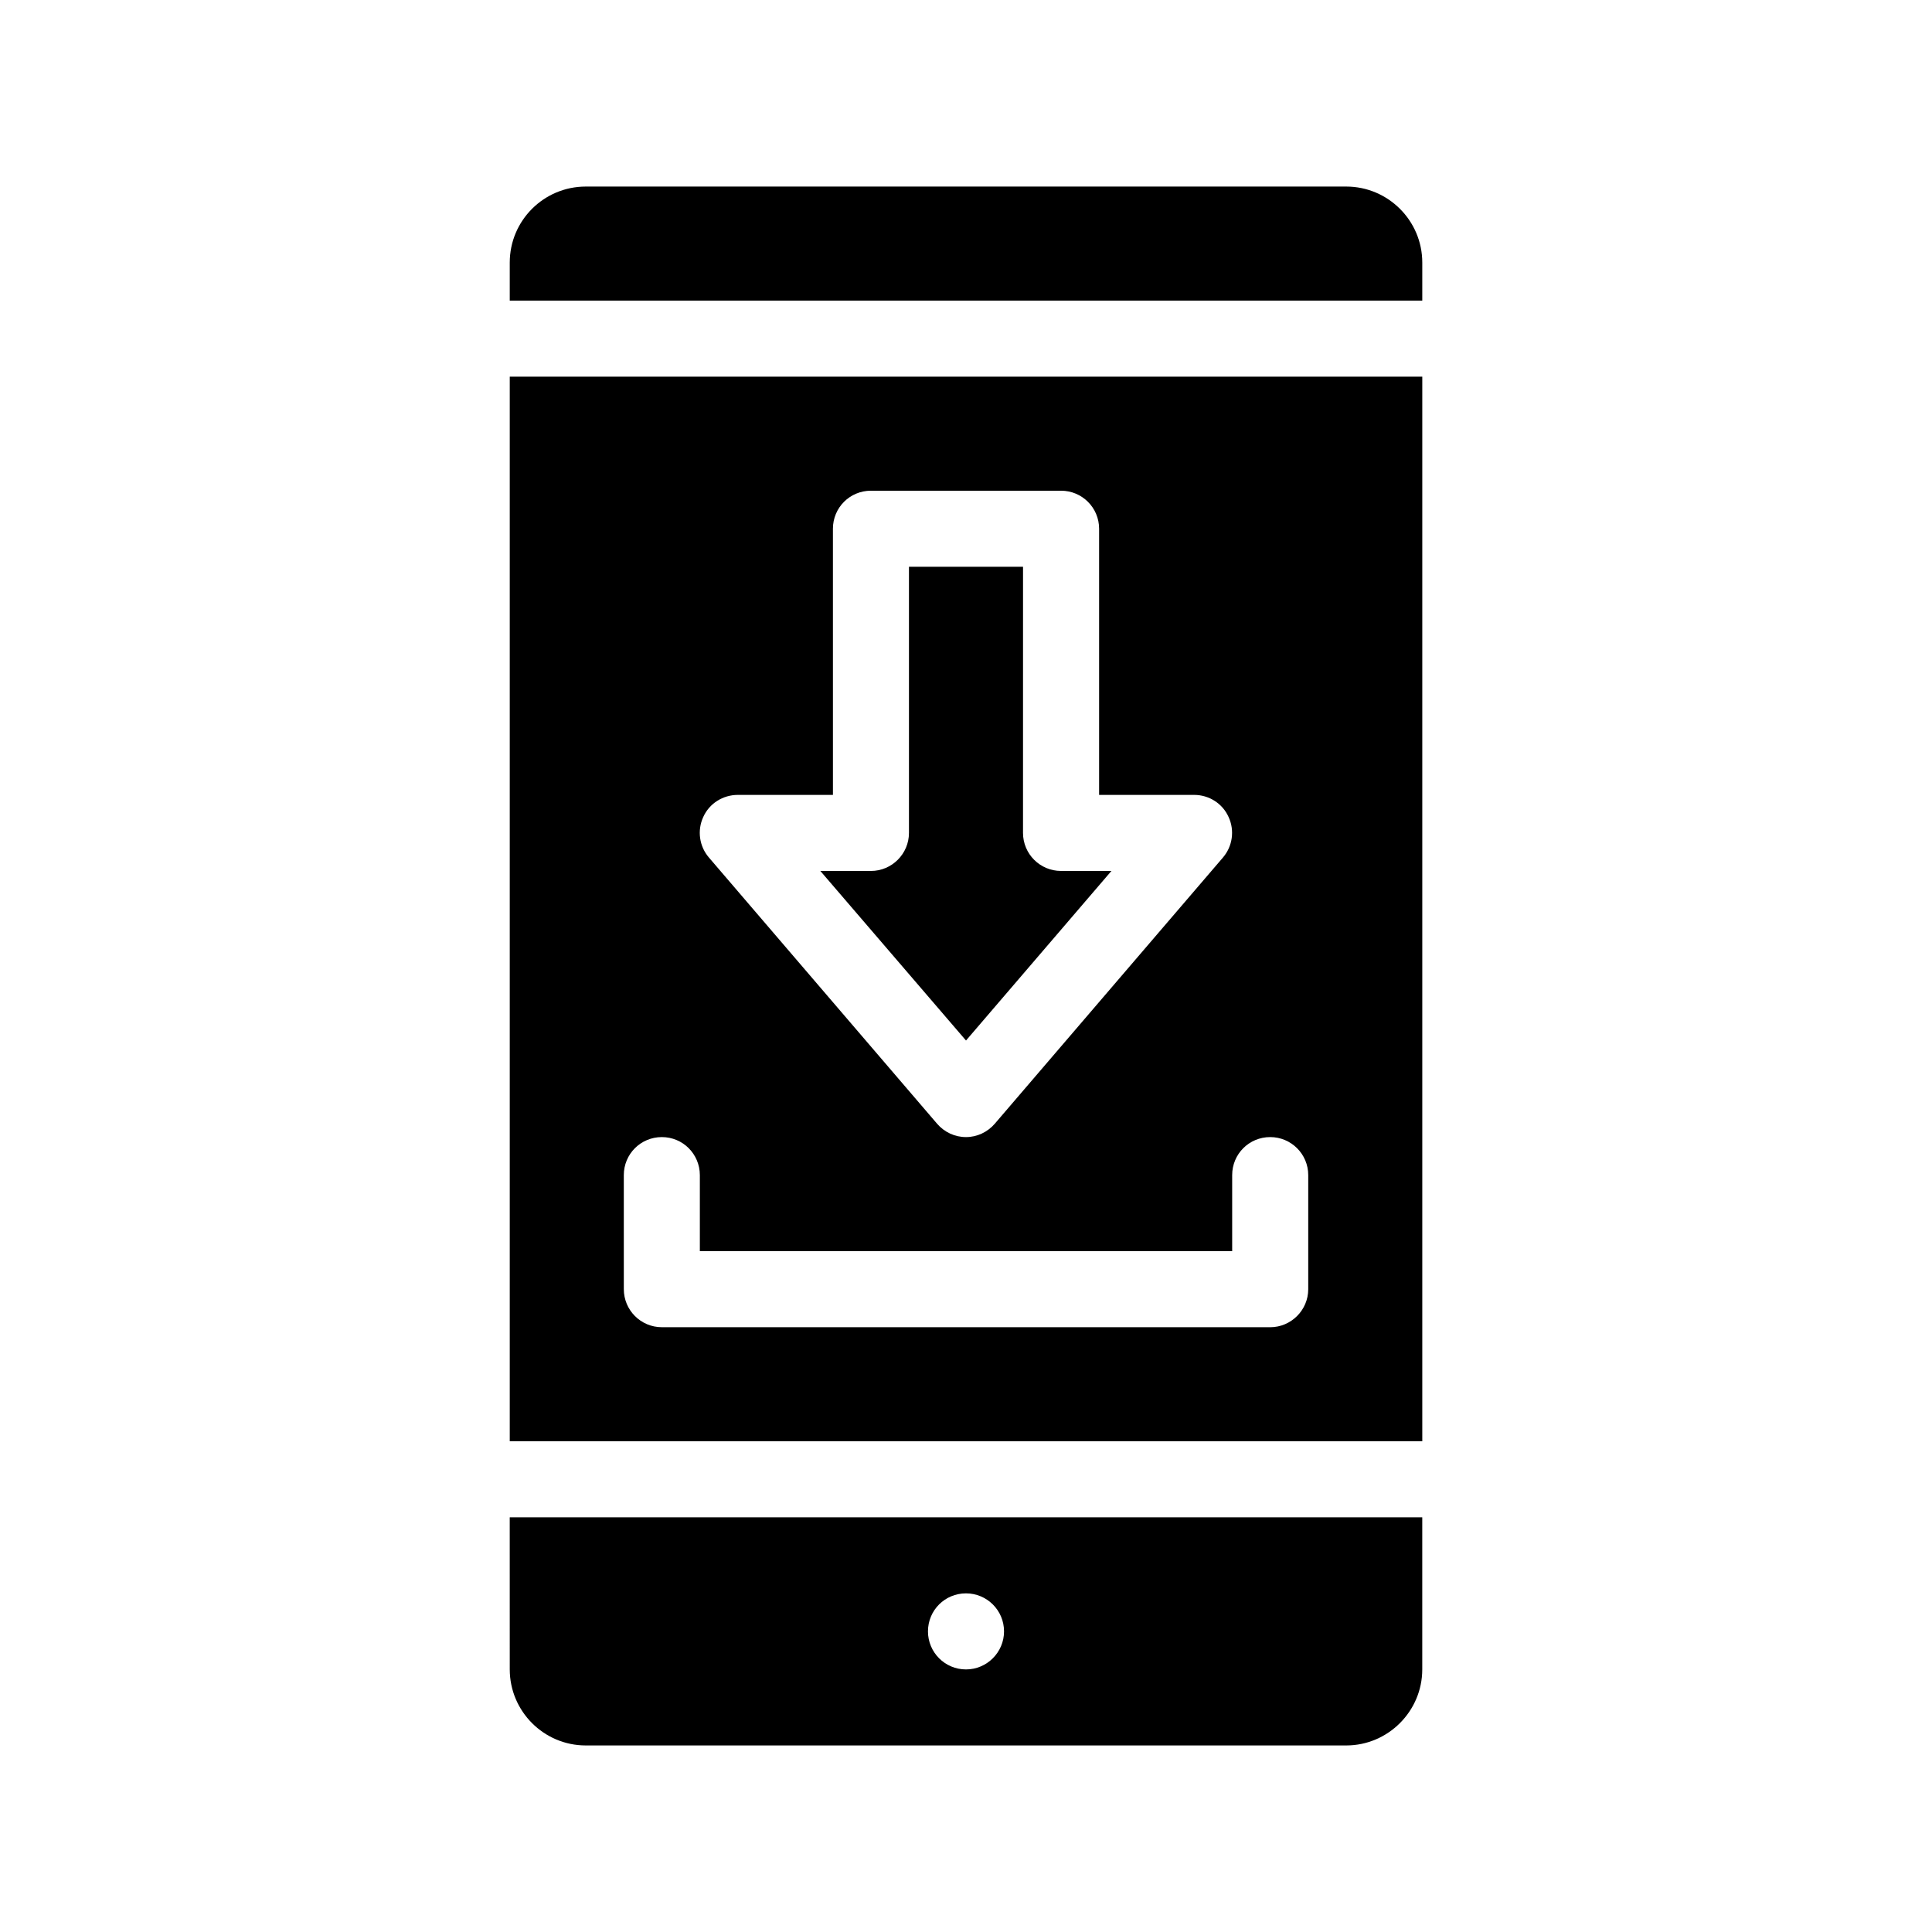
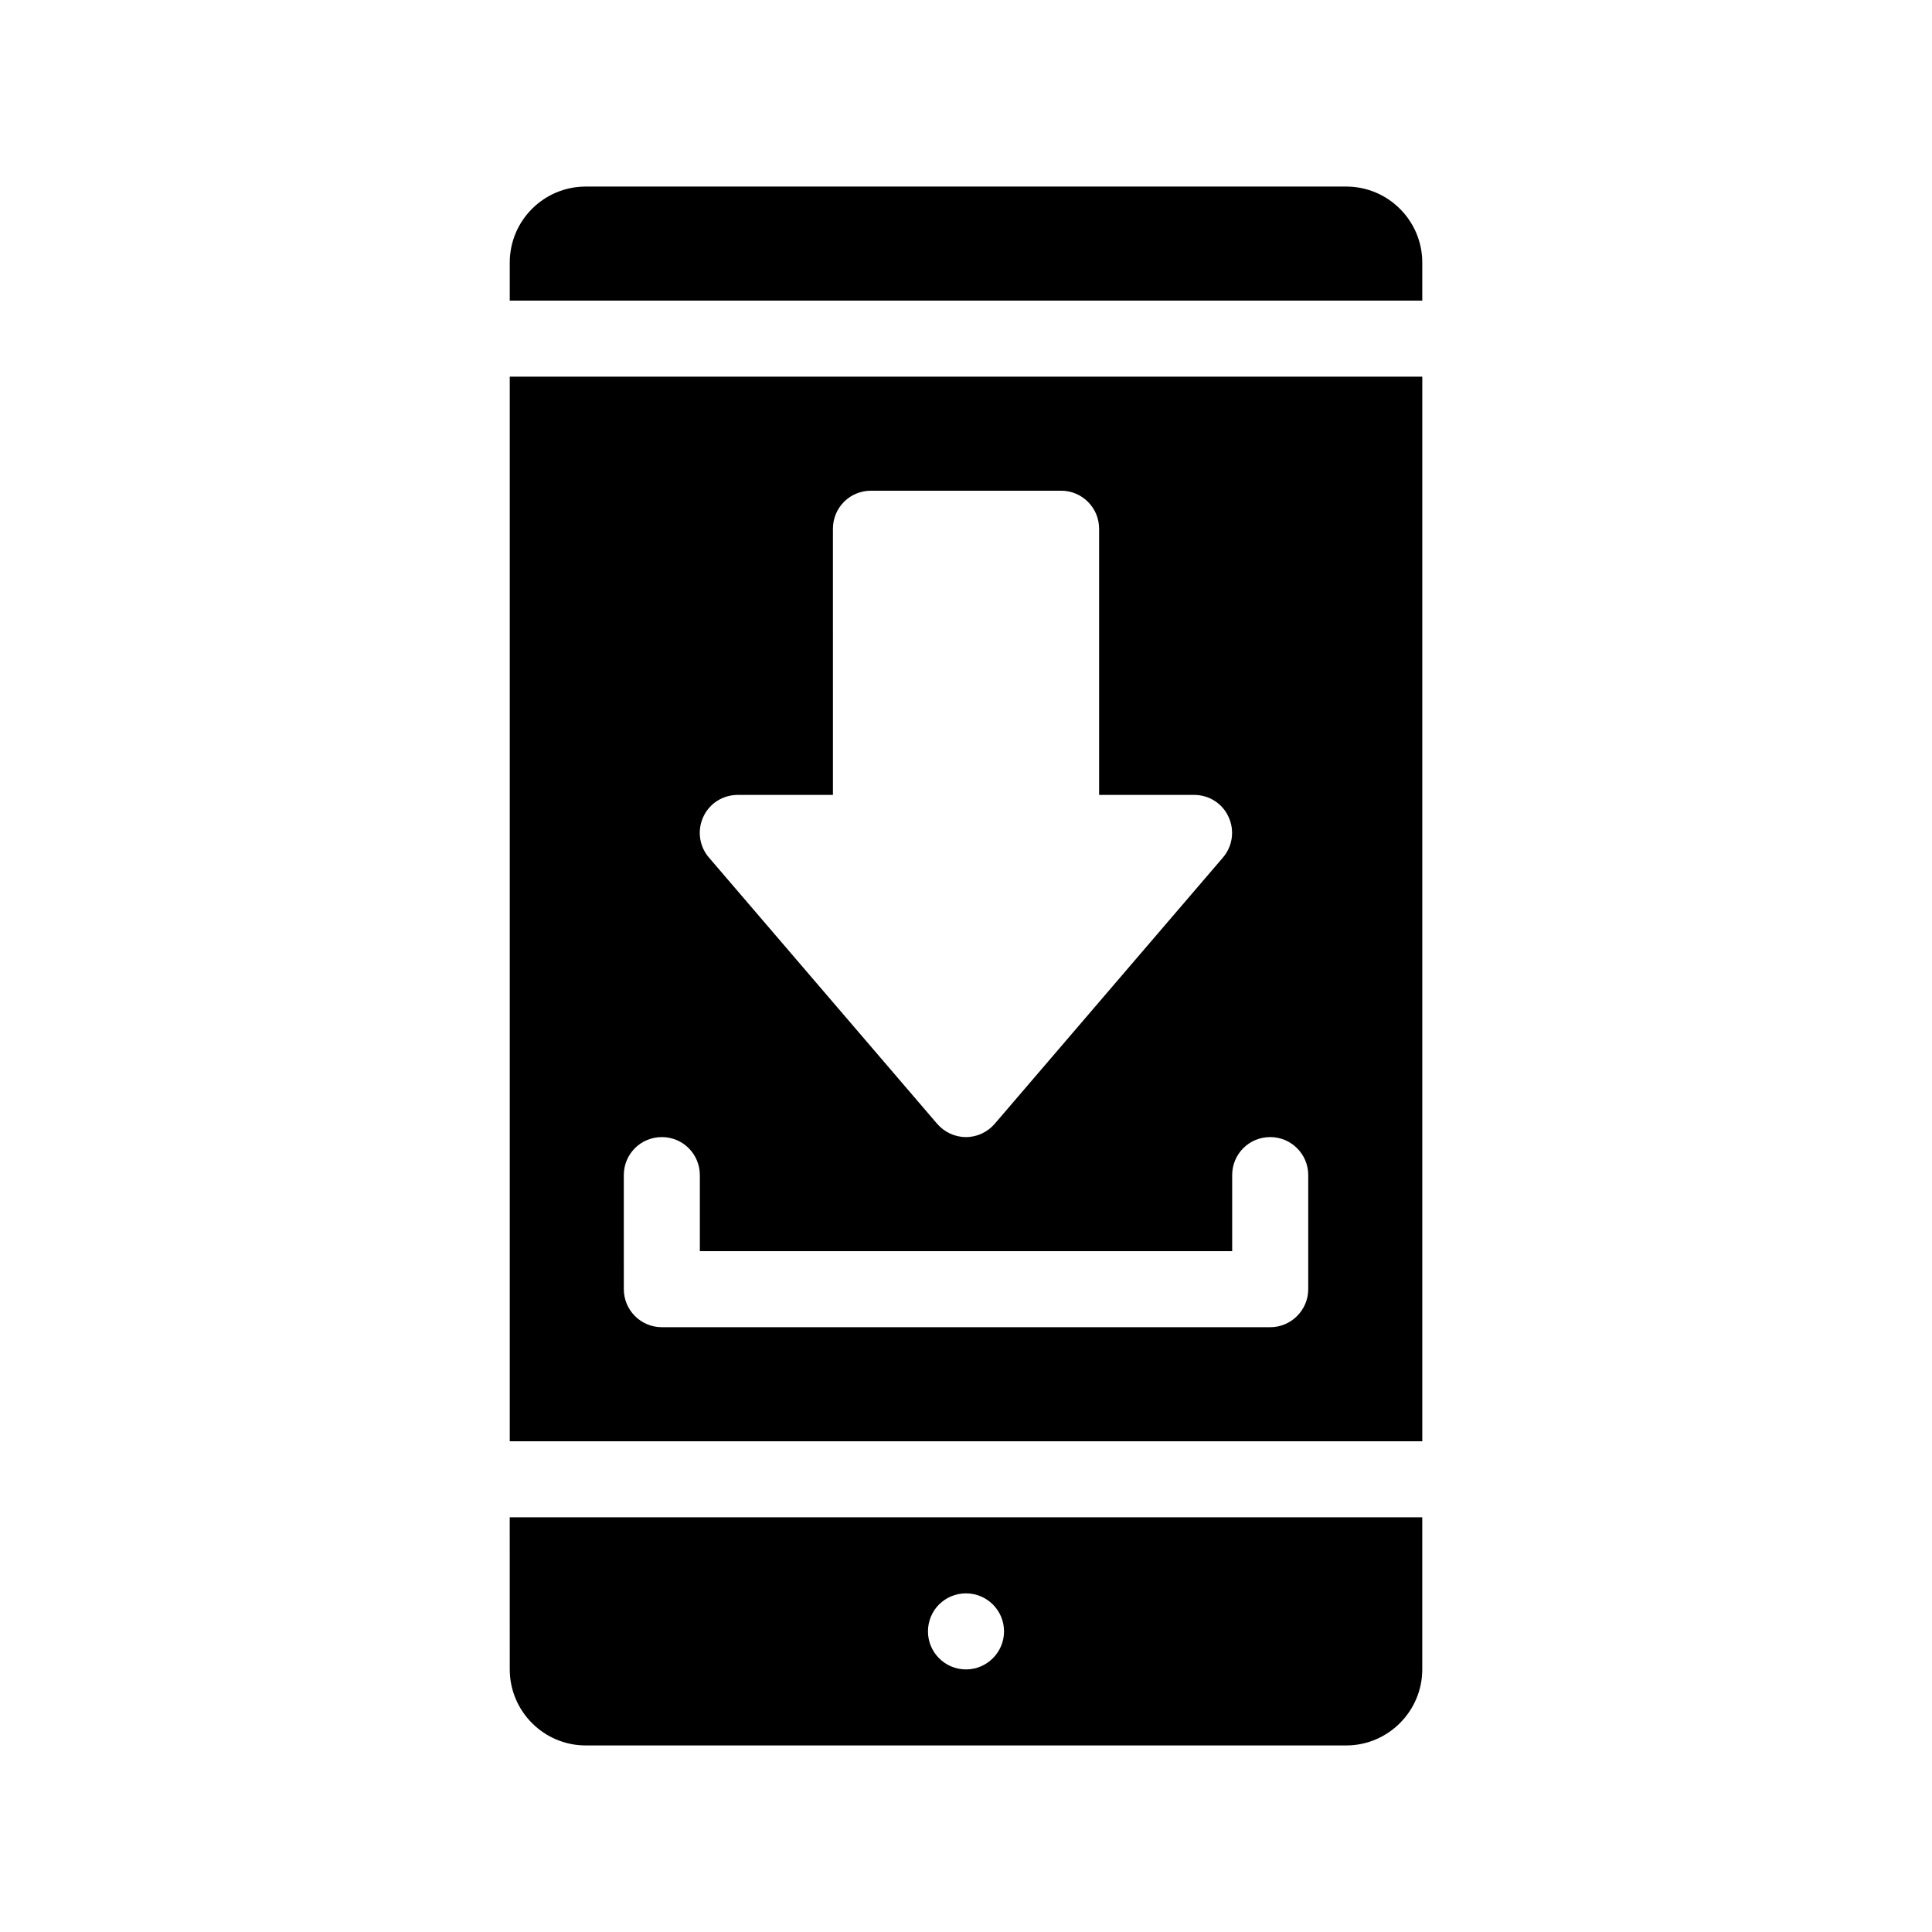
<svg xmlns="http://www.w3.org/2000/svg" fill="#000000" width="800px" height="800px" version="1.1" viewBox="144 144 512 512">
  <g>
    <path d="m500.76 193.44h-201.52c-11.133 0-20.152 9.02-20.152 20.152v10.078h241.83v-10.078c0-11.137-9.07-20.152-20.152-20.152z" />
    <path d="m279.09 586.41c0 11.082 9.02 20.152 20.152 20.152h201.52c11.082 0 20.152-9.07 20.152-20.152v-40.305h-241.83zm120.91-20.152c5.543 0 10.078 4.484 10.078 10.078 0 5.543-4.535 10.078-10.078 10.078-5.594 0-10.078-4.535-10.078-10.078 0-5.594 4.484-10.078 10.078-10.078z" />
    <path d="m279.09 525.95h241.83v-282.13h-241.83zm51.285-165.45c1.613-3.578 5.191-5.844 9.172-5.844h25.191l-0.004-70.535c0-5.594 4.484-10.078 10.078-10.078h50.383c5.543 0 10.078 4.484 10.078 10.078v70.535h25.191c3.93 0 7.508 2.266 9.117 5.844 1.664 3.578 1.059 7.809-1.512 10.781l-60.457 70.535c-1.918 2.215-4.688 3.523-7.609 3.523-2.973 0-5.742-1.309-7.656-3.527l-60.457-70.535c-2.574-2.969-3.176-7.199-1.516-10.777zm-21.059 94.918c0-5.594 4.484-10.078 10.078-10.078 2.769 0 5.289 1.109 7.106 2.922 1.809 1.816 2.969 4.336 2.969 7.156v20.152h141.07v-20.152c0-5.594 4.484-10.078 10.078-10.078 5.543 0 10.078 4.484 10.078 10.078v30.23c0 5.543-4.535 10.078-10.078 10.078l-161.22-0.004c-5.594 0-10.078-4.535-10.078-10.078z" />
-     <path d="m438.54 374.81h-13.352c-5.594 0-10.078-4.535-10.078-10.078l0.004-70.531h-30.23v70.535c0 5.543-4.535 10.078-10.078 10.078h-13.402l38.598 44.934z" />
  </g>
</svg>